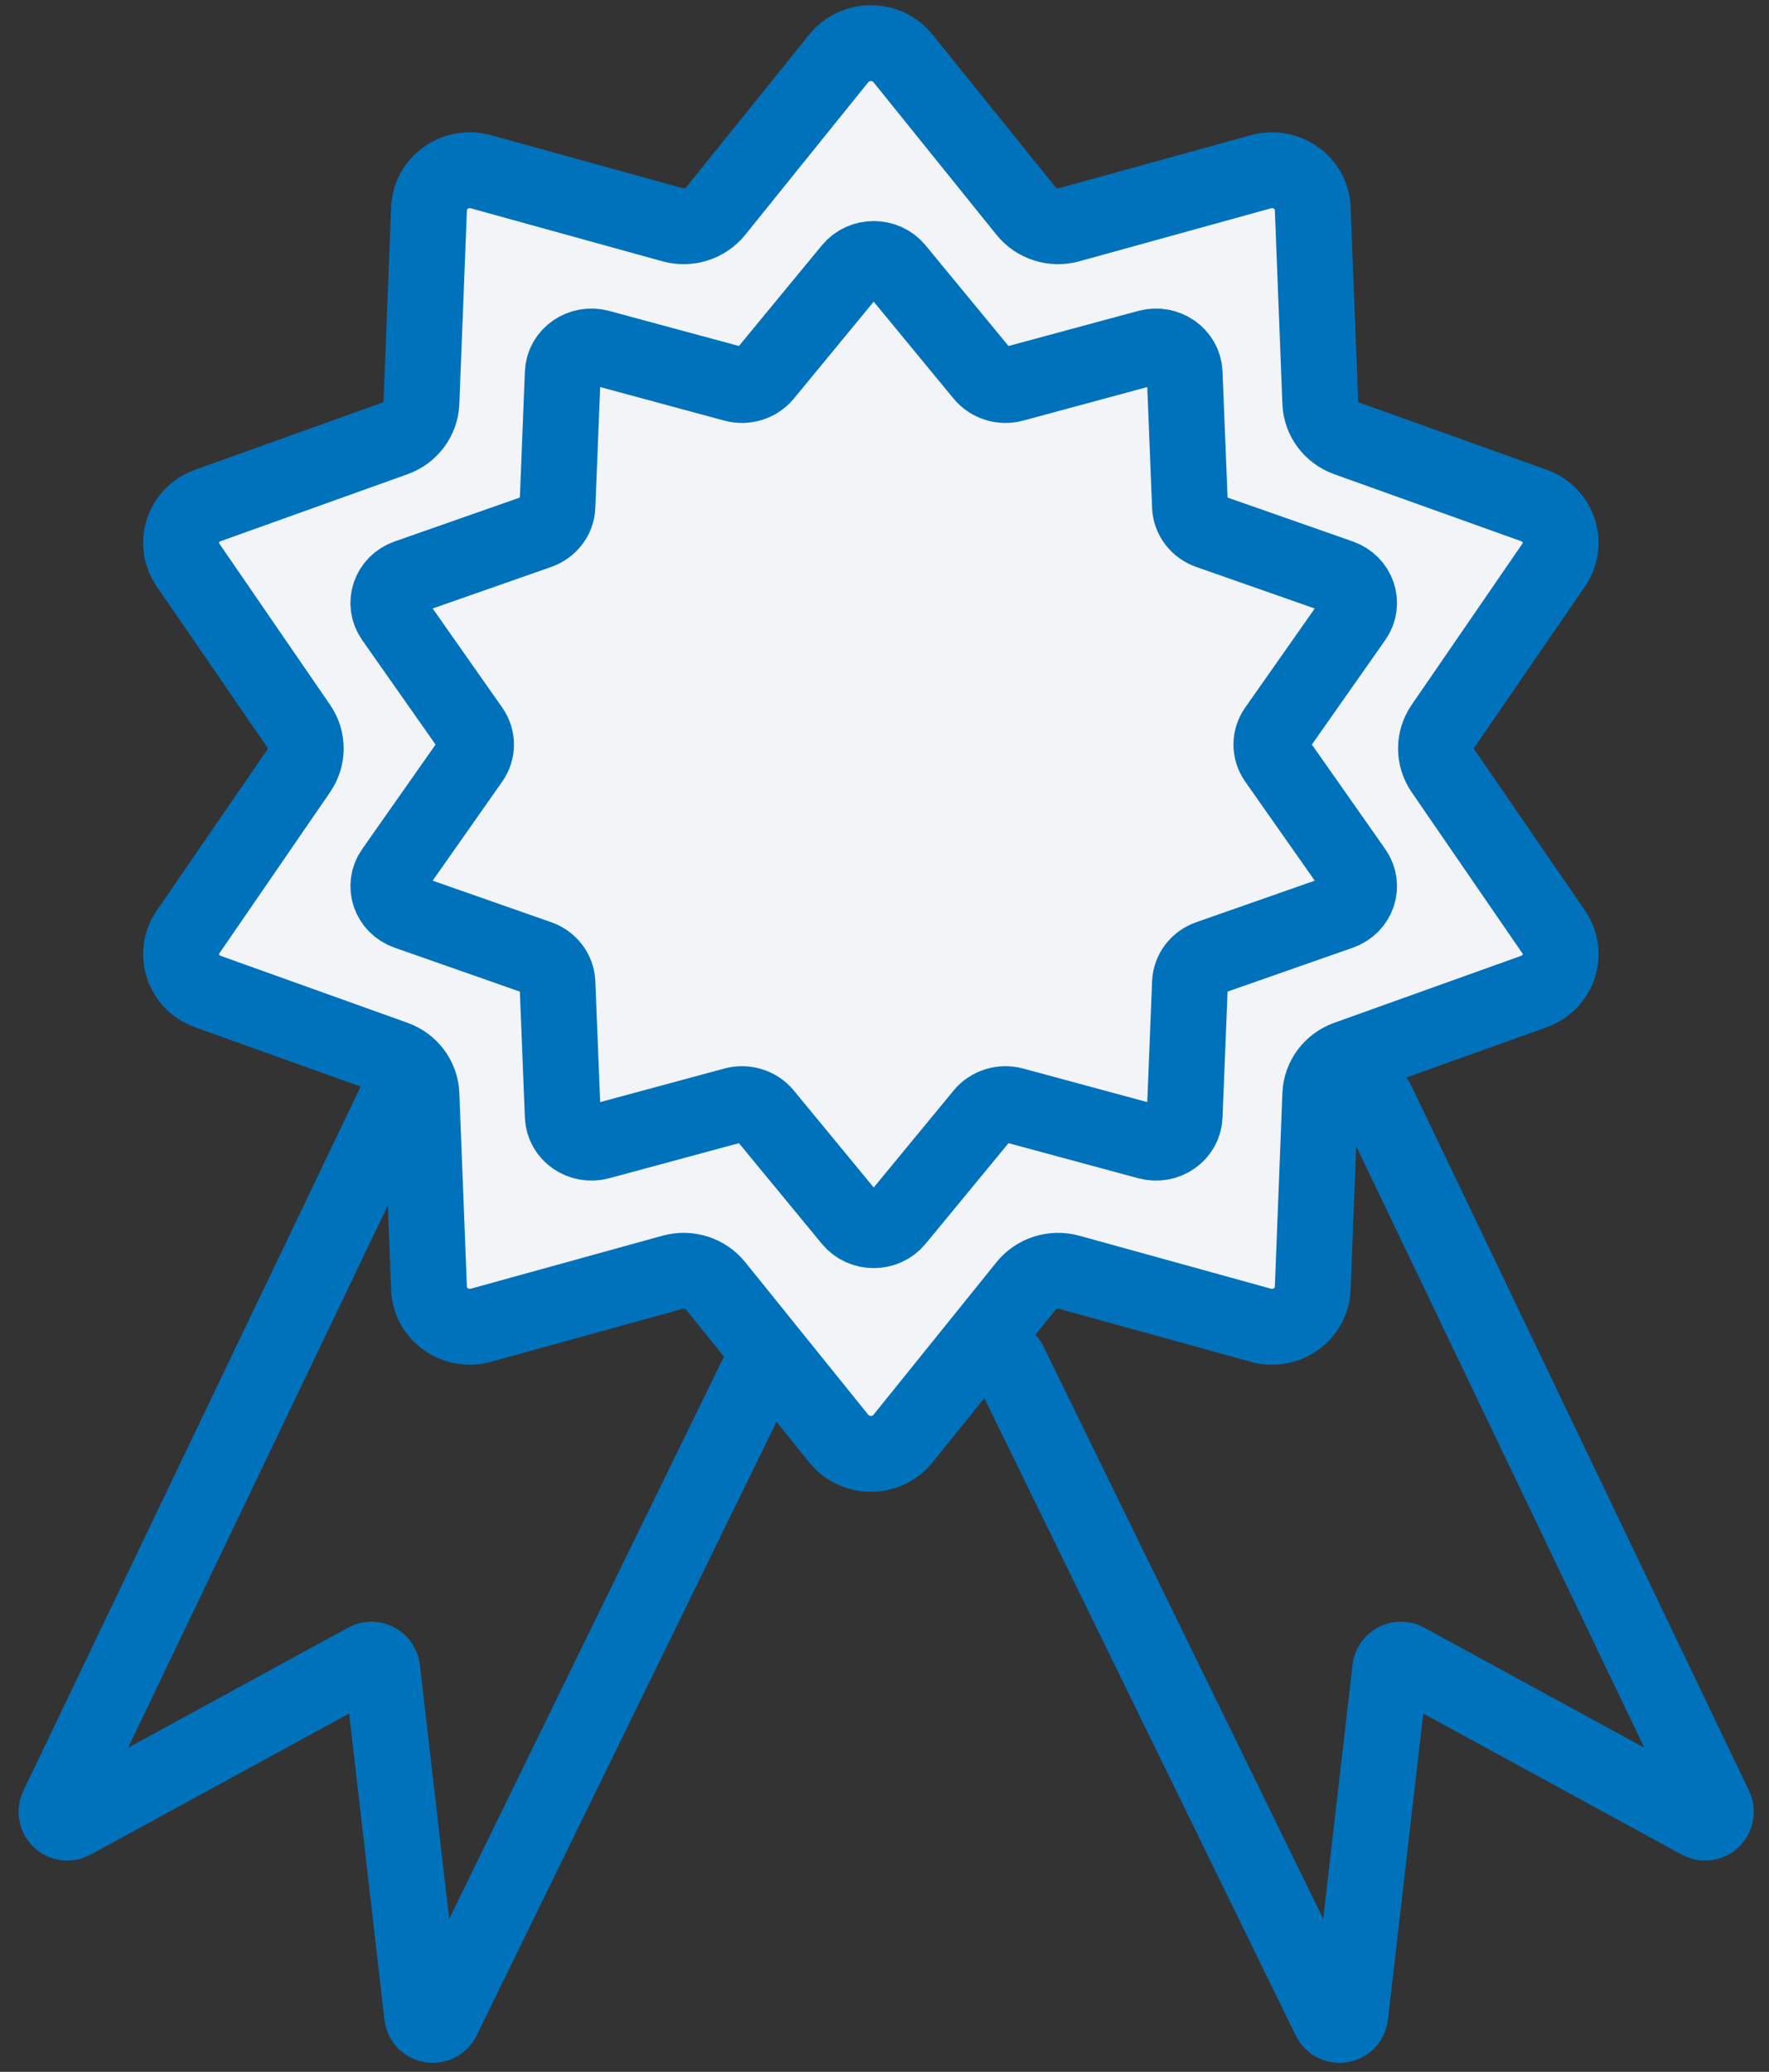
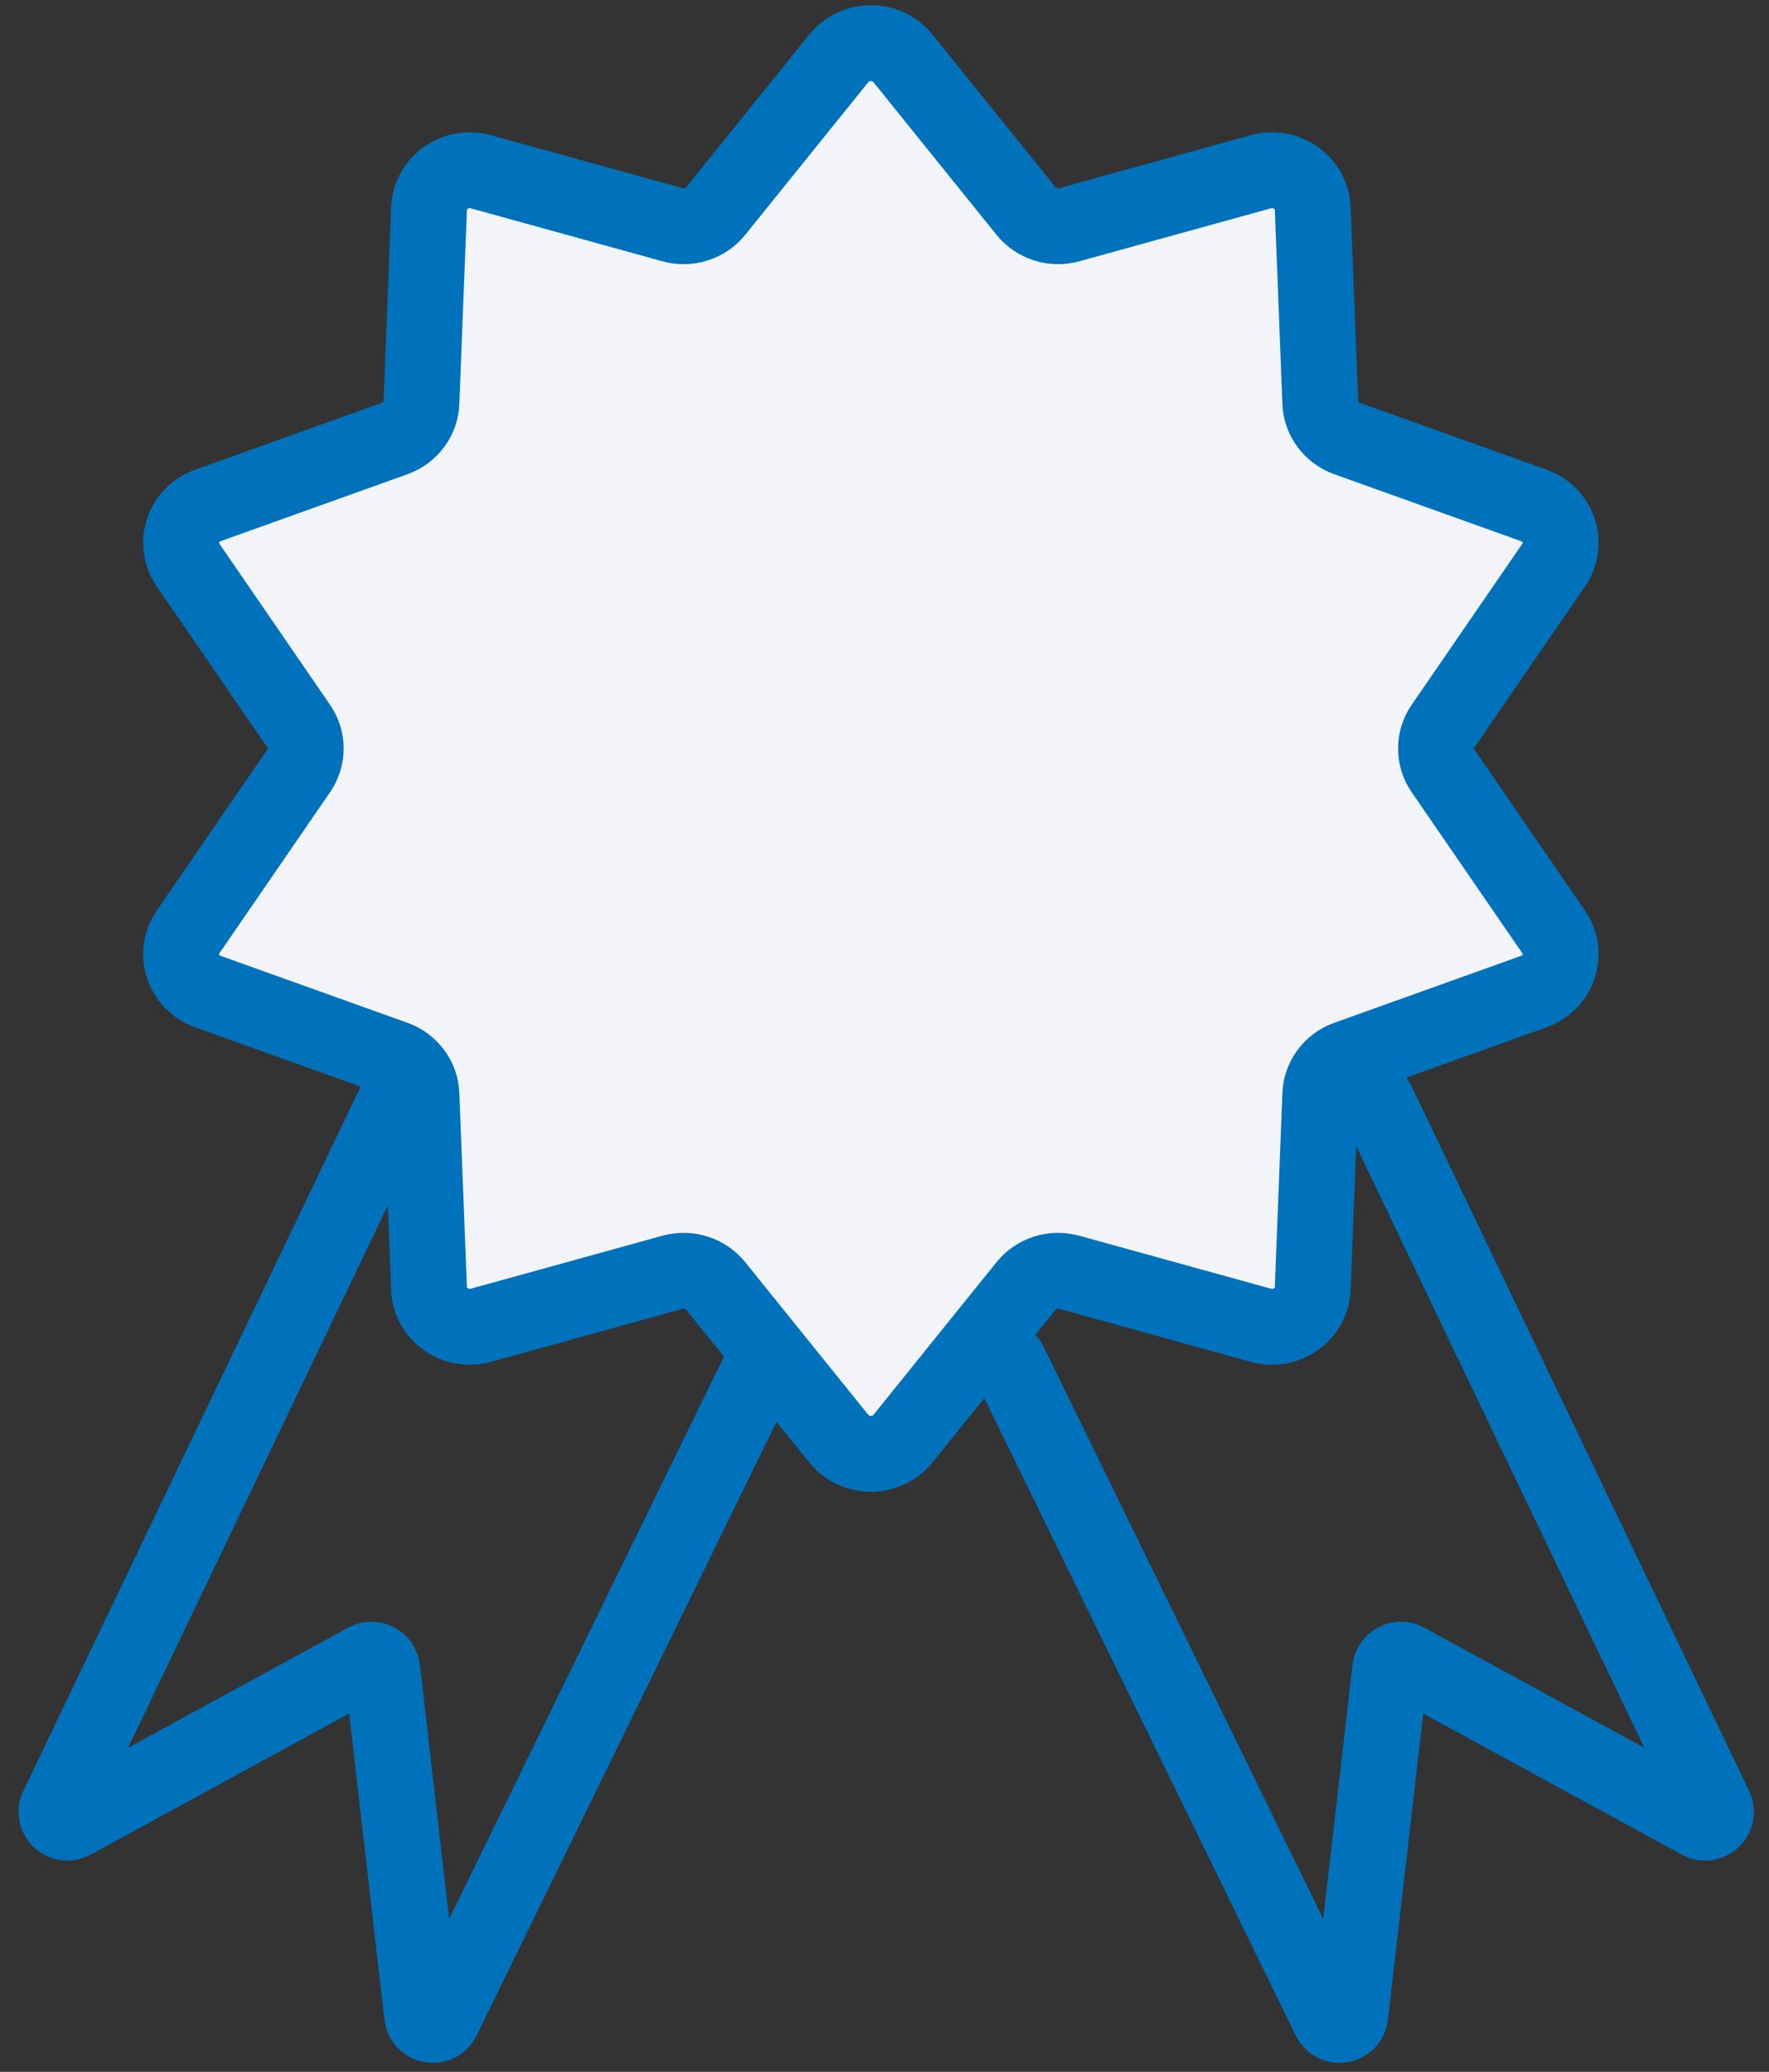
<svg xmlns="http://www.w3.org/2000/svg" width="82" height="96" viewBox="0 0 82 96" fill="none">
  <rect x="0" y="0" width="82" height="96" fill="#333333" stroke="none" />
  <path d="M38.881 2.705C39.639 1.765 41.098 1.765 41.856 2.705L47.56 9.778C48.034 10.366 48.826 10.617 49.564 10.413L58.443 7.959C59.623 7.633 60.804 8.47 60.85 9.664L61.2 18.656C61.23 19.403 61.718 20.06 62.439 20.318L71.102 23.421C72.252 23.833 72.703 25.187 72.021 26.18L66.883 33.655C66.457 34.276 66.457 35.087 66.883 35.709L72.021 43.184C72.703 44.177 72.252 45.531 71.102 45.943L62.439 49.046C61.718 49.304 61.23 49.961 61.2 50.708L60.85 59.7C60.804 60.894 59.623 61.731 58.443 61.405L49.564 58.951C48.826 58.747 48.034 58.998 47.56 59.586L41.856 66.659C41.098 67.599 39.639 67.599 38.881 66.659L33.176 59.586C32.702 58.998 31.911 58.747 31.173 58.951L22.293 61.405C21.114 61.731 19.933 60.894 19.887 59.7L19.536 50.708C19.507 49.961 19.018 49.304 18.298 49.046L9.635 45.943C8.484 45.531 8.033 44.177 8.716 43.184L13.853 35.709C14.28 35.087 14.28 34.276 13.853 33.655L8.716 26.18C8.033 25.187 8.484 23.833 9.635 23.421L18.298 20.318C19.018 20.06 19.507 19.403 19.536 18.656L19.887 9.664C19.933 8.47 21.114 7.633 22.293 7.959L31.173 10.413C31.911 10.617 32.702 10.366 33.176 9.778L38.881 2.705Z" fill="#F2F4F8" stroke="#0072BC" stroke-width="3.515" />
-   <path d="M39.453 12.485C39.986 11.838 41.014 11.838 41.547 12.485L45.561 17.355C45.895 17.76 46.452 17.932 46.971 17.792L53.219 16.103C54.049 15.878 54.88 16.454 54.913 17.276L55.16 23.467C55.18 23.981 55.524 24.433 56.031 24.611L62.127 26.747C62.937 27.031 63.254 27.963 62.774 28.647L59.159 33.793C58.858 34.221 58.858 34.779 59.159 35.207L62.774 40.353C63.254 41.037 62.937 41.969 62.127 42.253L56.031 44.389C55.524 44.567 55.18 45.019 55.16 45.533L54.913 51.724C54.88 52.546 54.049 53.122 53.219 52.897L46.971 51.208C46.452 51.068 45.895 51.24 45.561 51.645L41.547 56.515C41.014 57.162 39.986 57.162 39.453 56.515L35.439 51.645C35.105 51.24 34.548 51.068 34.029 51.208L27.781 52.897C26.951 53.122 26.12 52.546 26.087 51.724L25.84 45.533C25.82 45.019 25.476 44.567 24.969 44.389L18.873 42.253C18.063 41.969 17.746 41.037 18.226 40.353L21.841 35.207C22.142 34.779 22.142 34.221 21.841 33.793L18.226 28.647C17.746 27.963 18.063 27.031 18.873 26.747L24.969 24.611C25.476 24.433 25.82 23.981 25.84 23.467L26.087 17.276C26.12 16.454 26.951 15.878 27.781 16.103L34.029 17.792C34.548 17.932 35.105 17.76 35.439 17.355L39.453 12.485Z" fill="#F2F4F8" stroke="#0072BC" stroke-width="3.515" />
  <path d="M18.342 51.026L2.669 83.735C2.459 84.173 2.933 84.623 3.36 84.39L16.98 76.96C17.292 76.791 17.676 76.99 17.717 77.342L19.567 93.382C19.625 93.879 20.294 93.993 20.513 93.545L35.395 63.105" stroke="#0072BC" stroke-width="3.515" stroke-linecap="round" />
  <path d="M63.816 51.026L79.489 83.735C79.698 84.173 79.224 84.623 78.798 84.39L65.177 76.96C64.866 76.791 64.482 76.99 64.441 77.342L62.59 93.382C62.533 93.879 61.864 93.993 61.644 93.545L46.763 63.105" stroke="#0072BC" stroke-width="3.515" stroke-linecap="round" />
</svg>